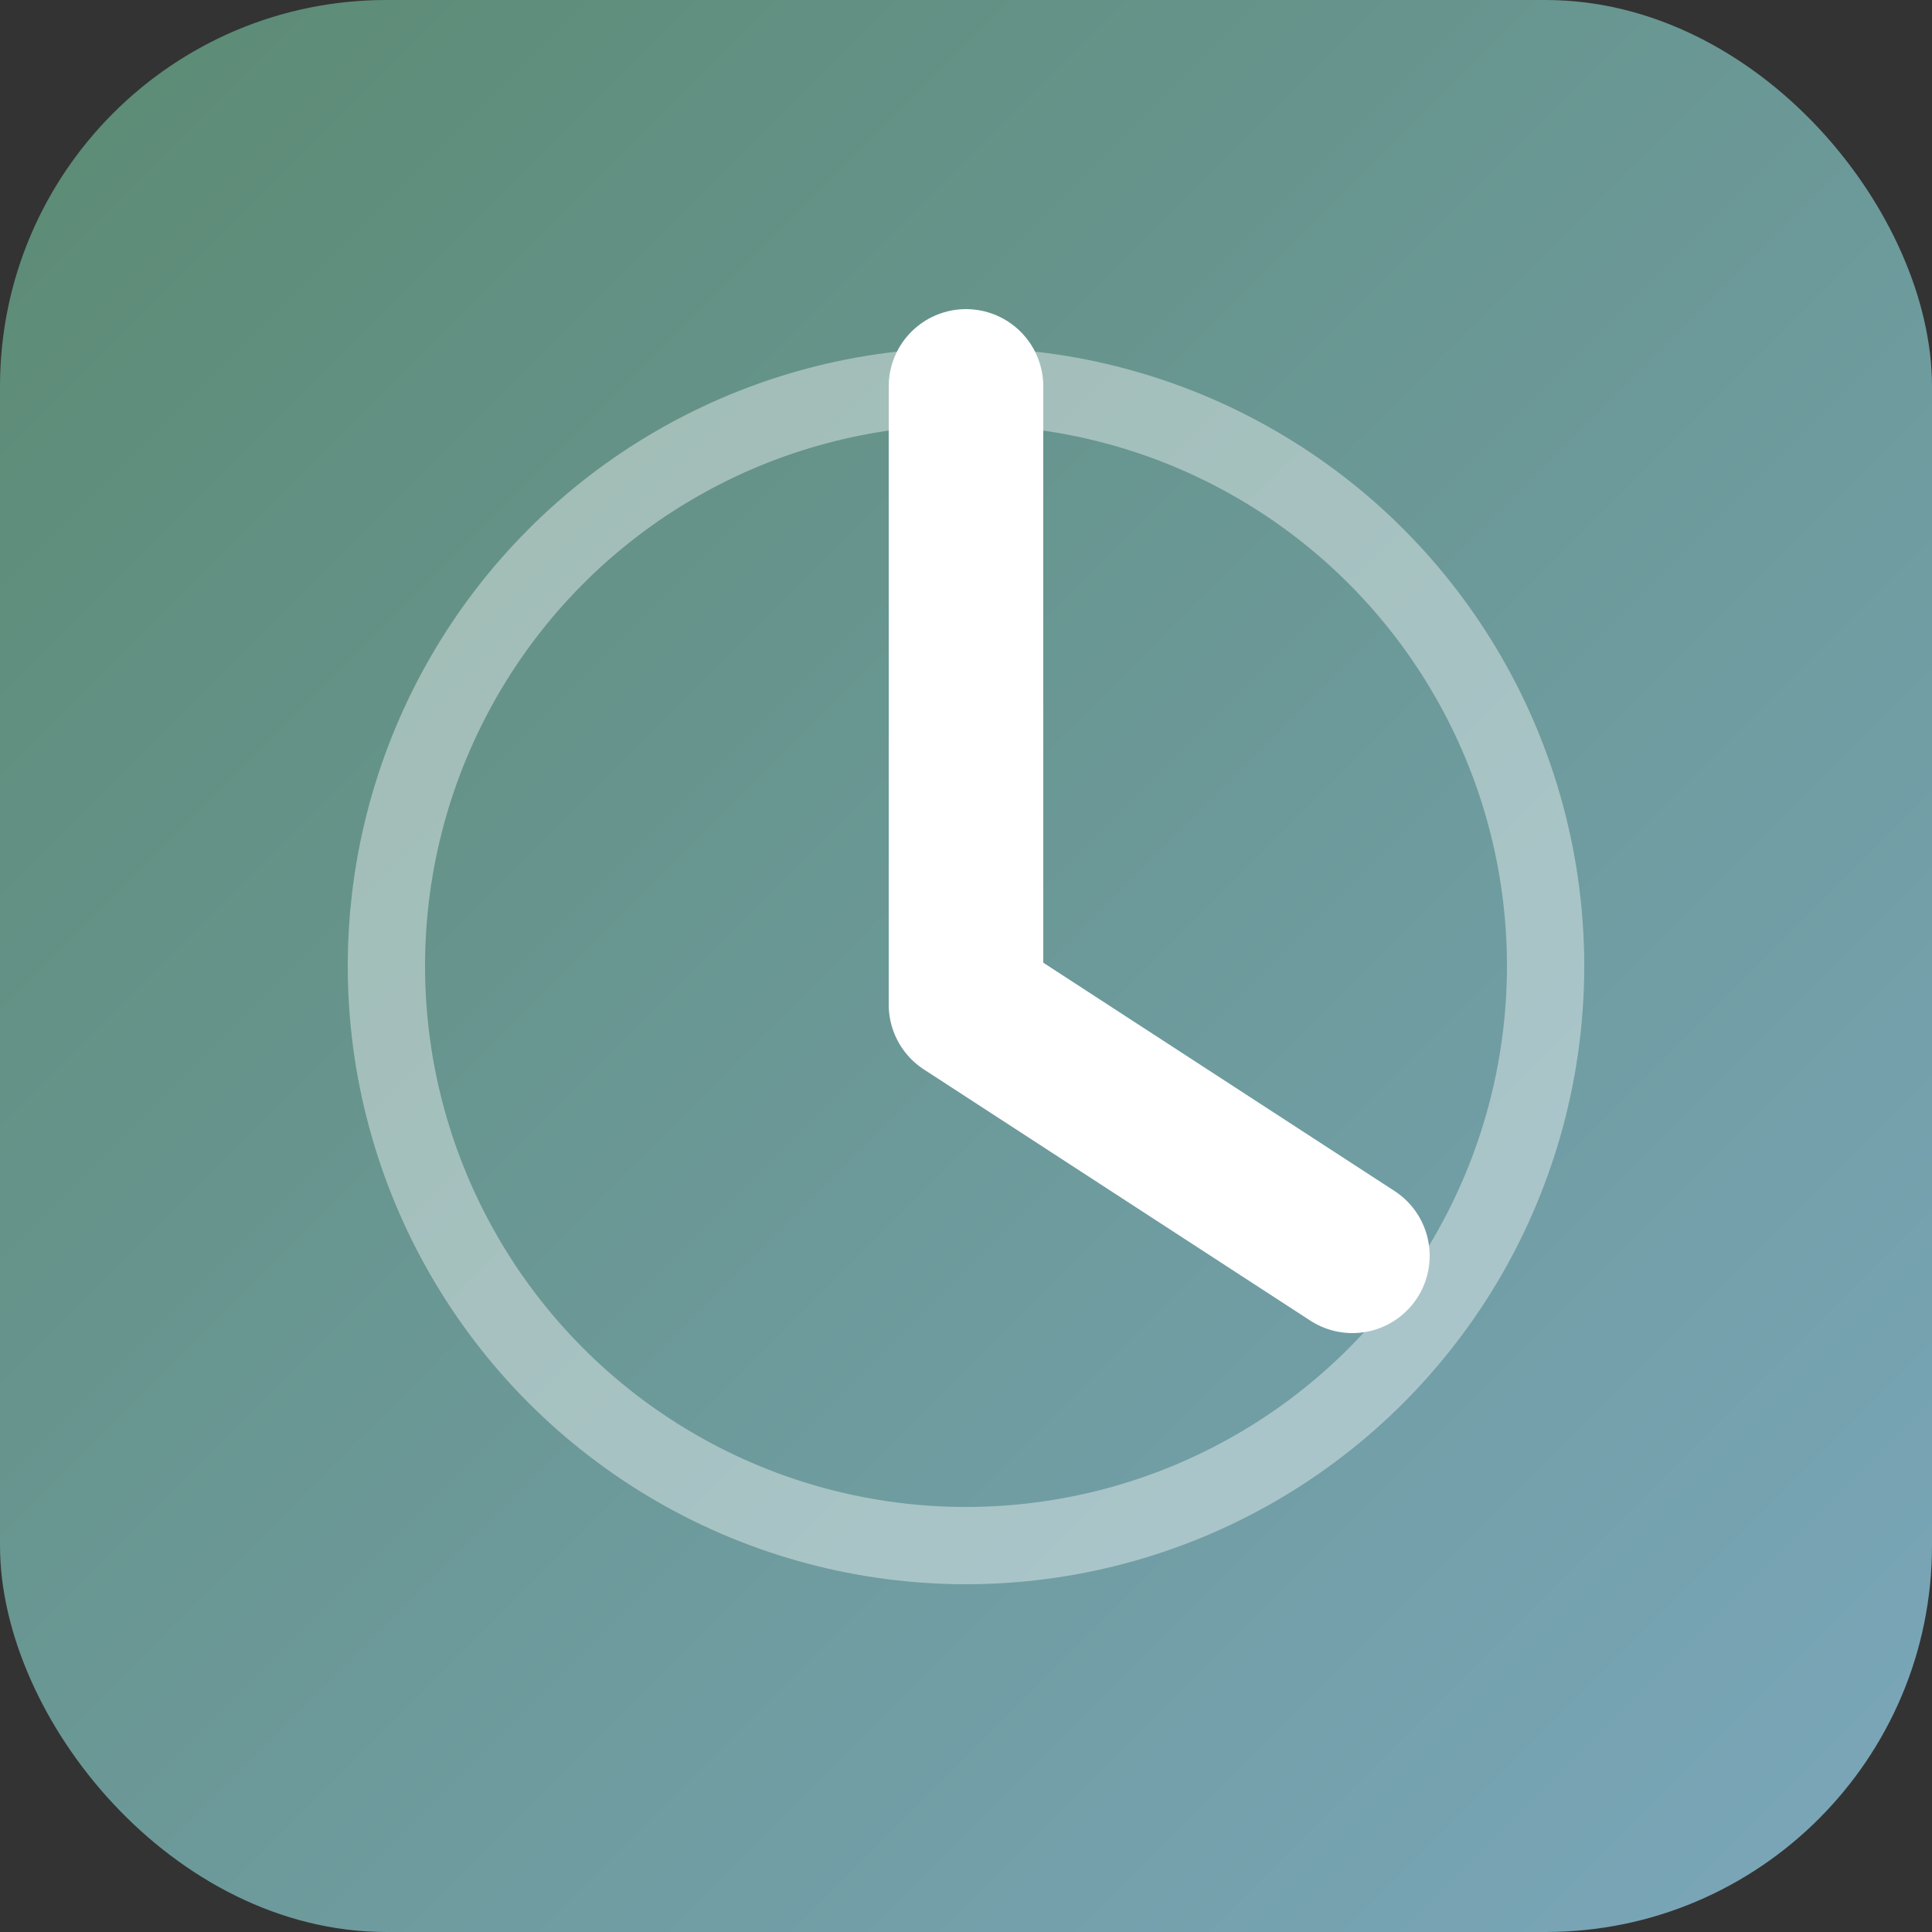
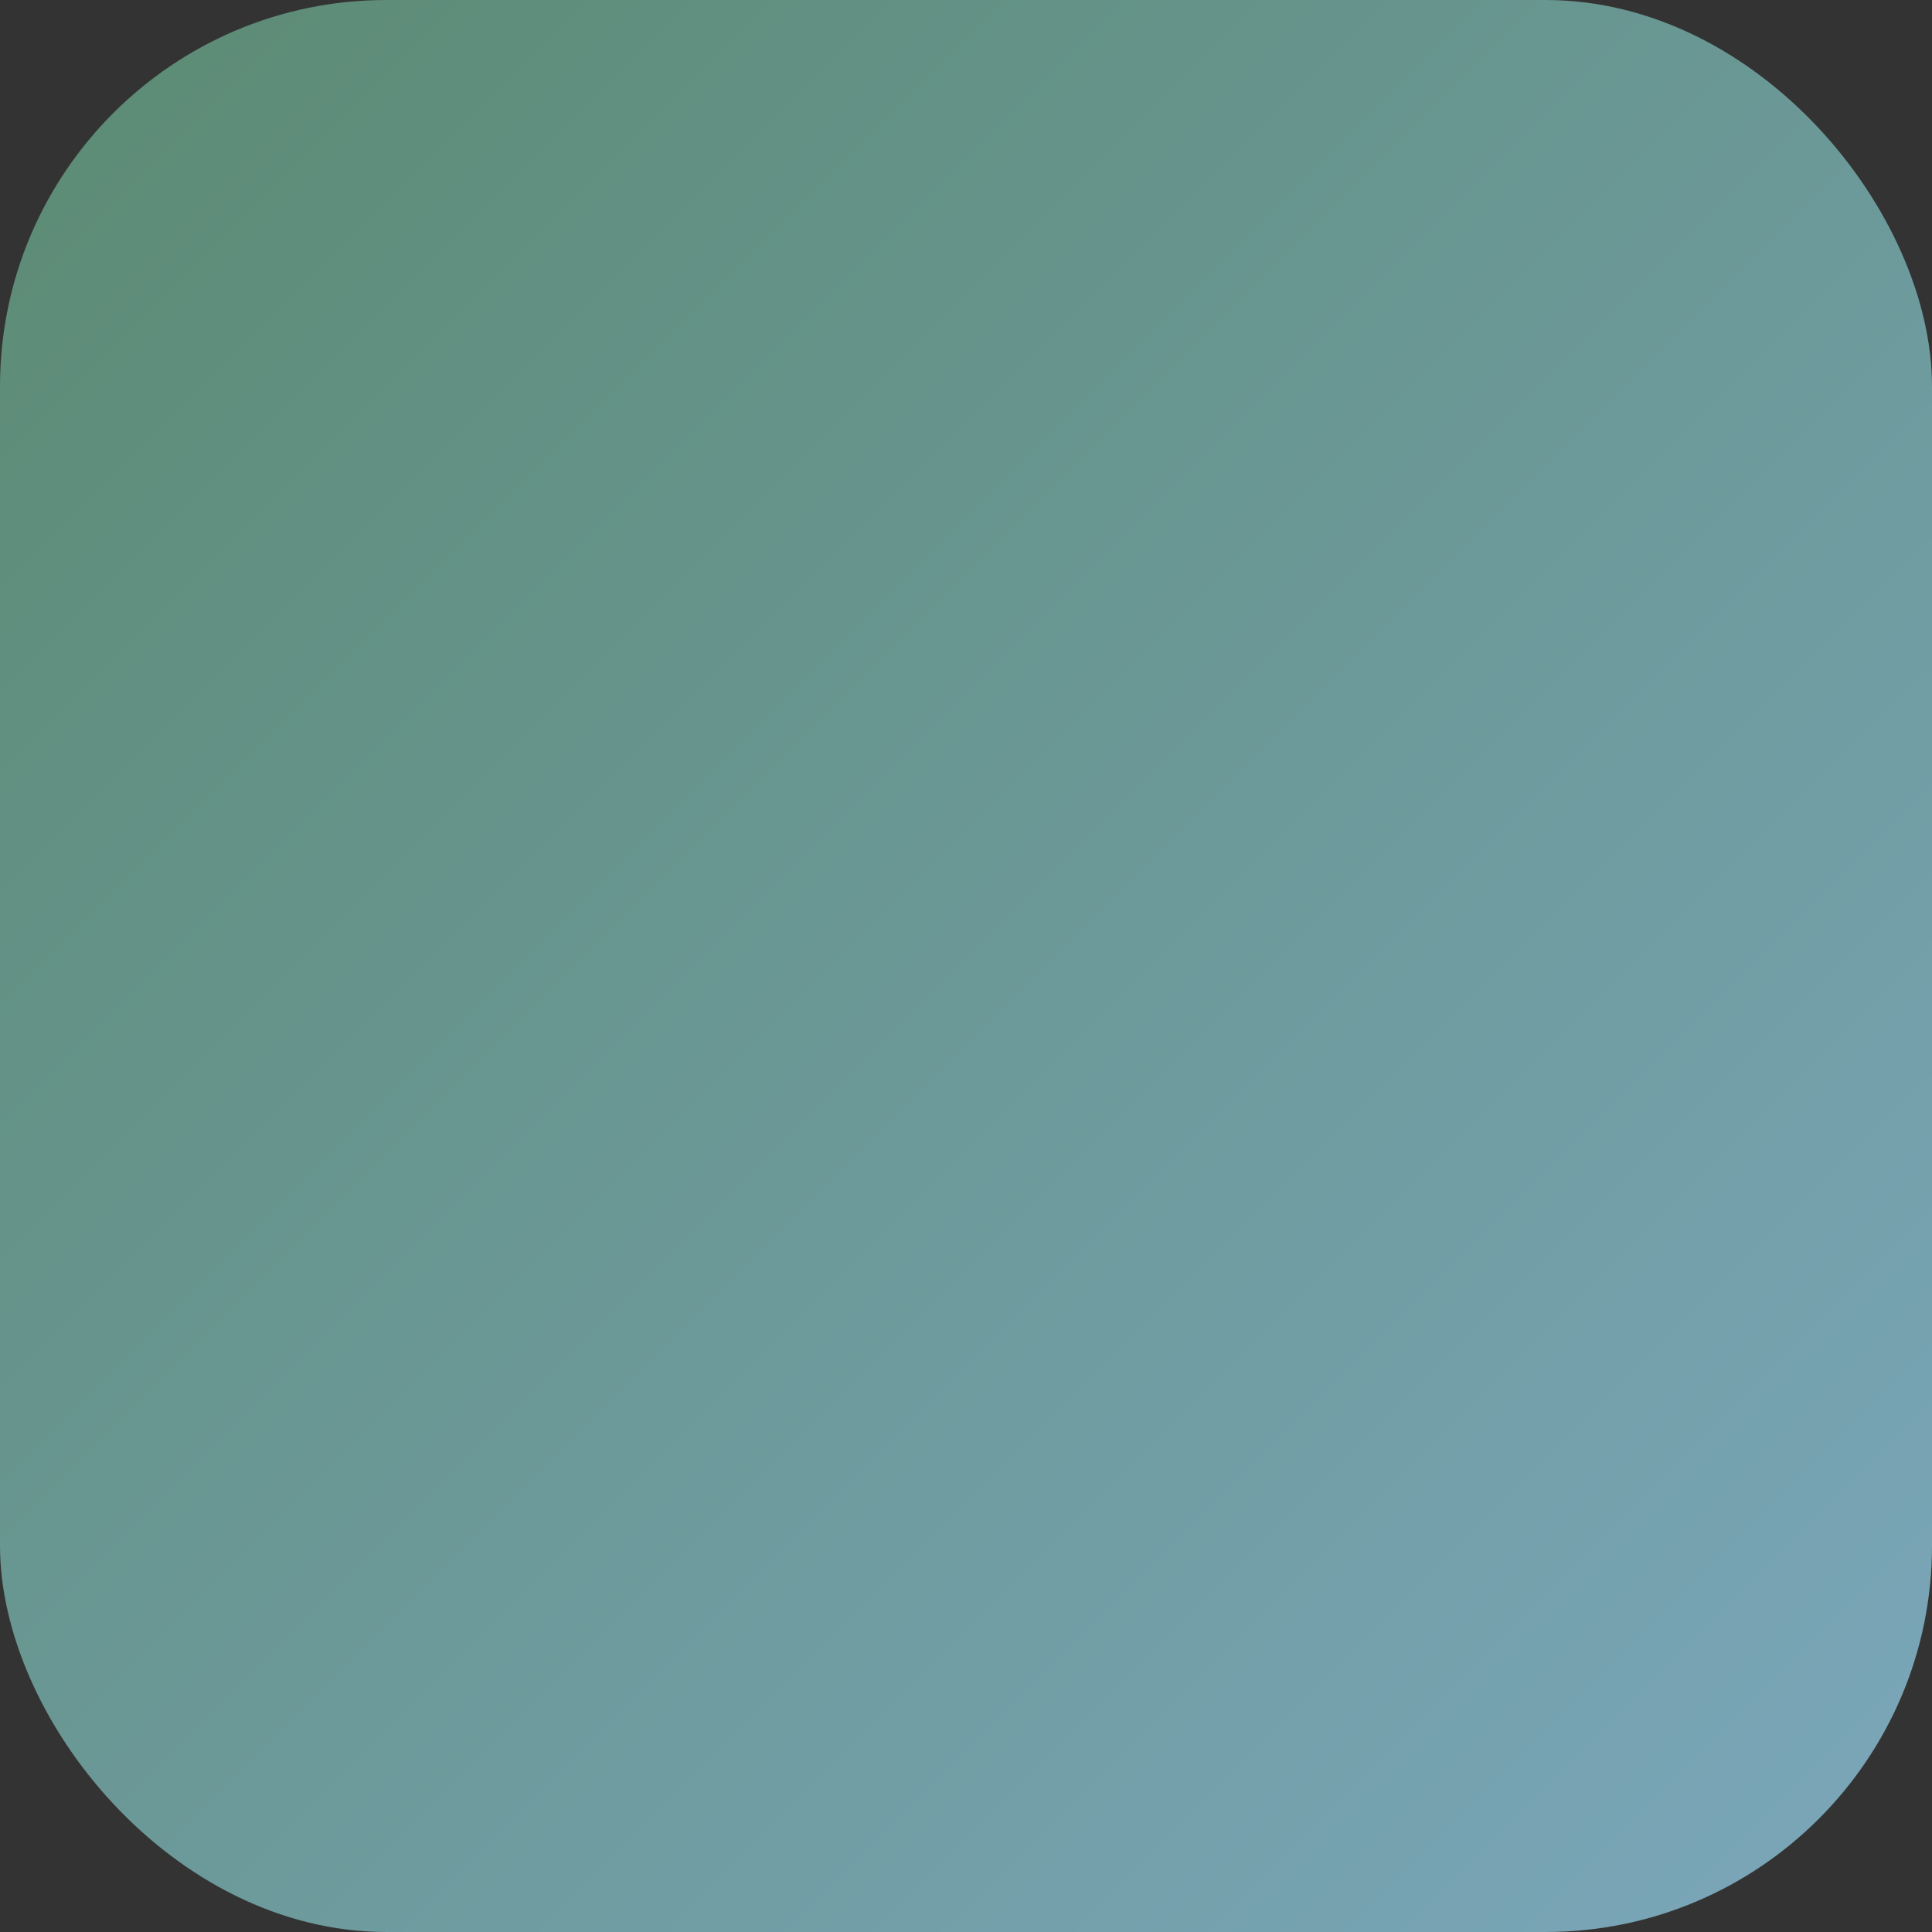
<svg xmlns="http://www.w3.org/2000/svg" viewBox="0 0 100 100">
  <rect x="0" y="0" width="100" height="100" fill="#333333" stroke="none" />
  <defs>
    <linearGradient id="grad" x1="0%" y1="0%" x2="100%" y2="100%">
      <stop offset="0%" style="stop-color:#5B8A72" />
      <stop offset="100%" style="stop-color:#7BA7BC" />
    </linearGradient>
  </defs>
  <rect rx="20" width="100" height="100" fill="url(#grad)" />
-   <path d="M50 20 L50 52 L70 65" stroke="white" stroke-width="8" stroke-linecap="round" stroke-linejoin="round" fill="none" />
-   <circle cx="50" cy="50" r="30" stroke="white" stroke-width="4" fill="none" opacity="0.4" />
</svg>